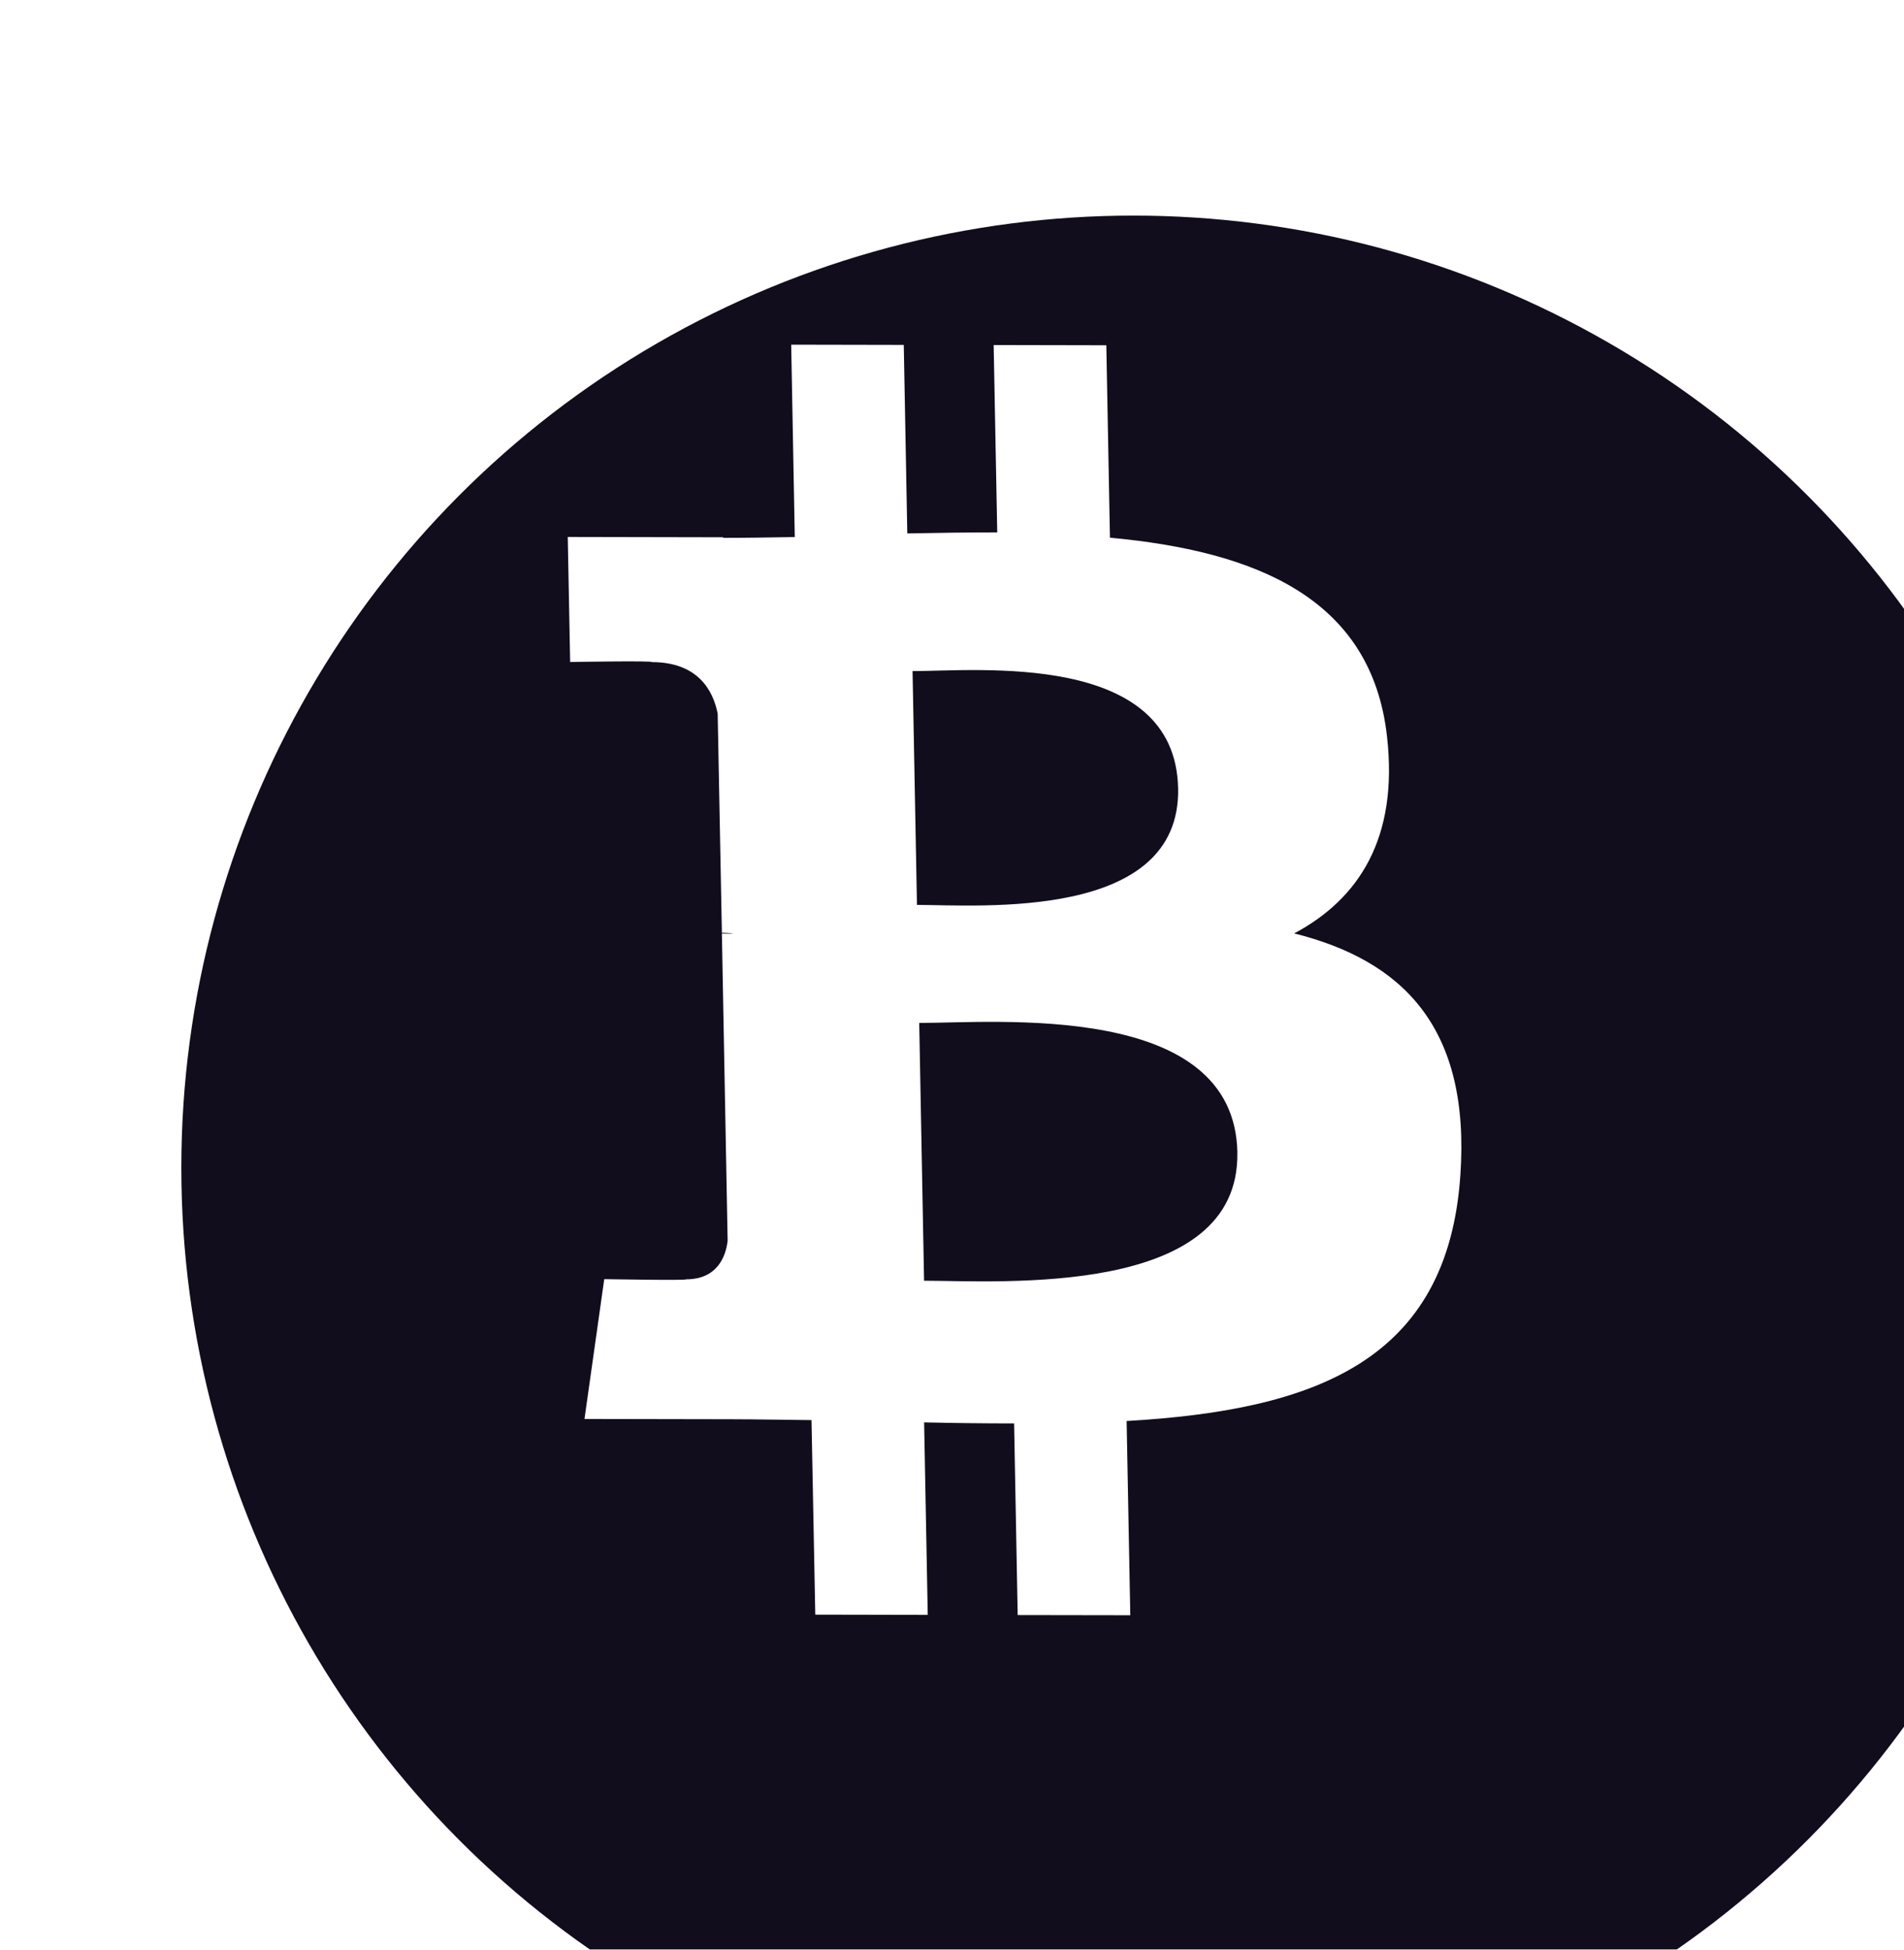
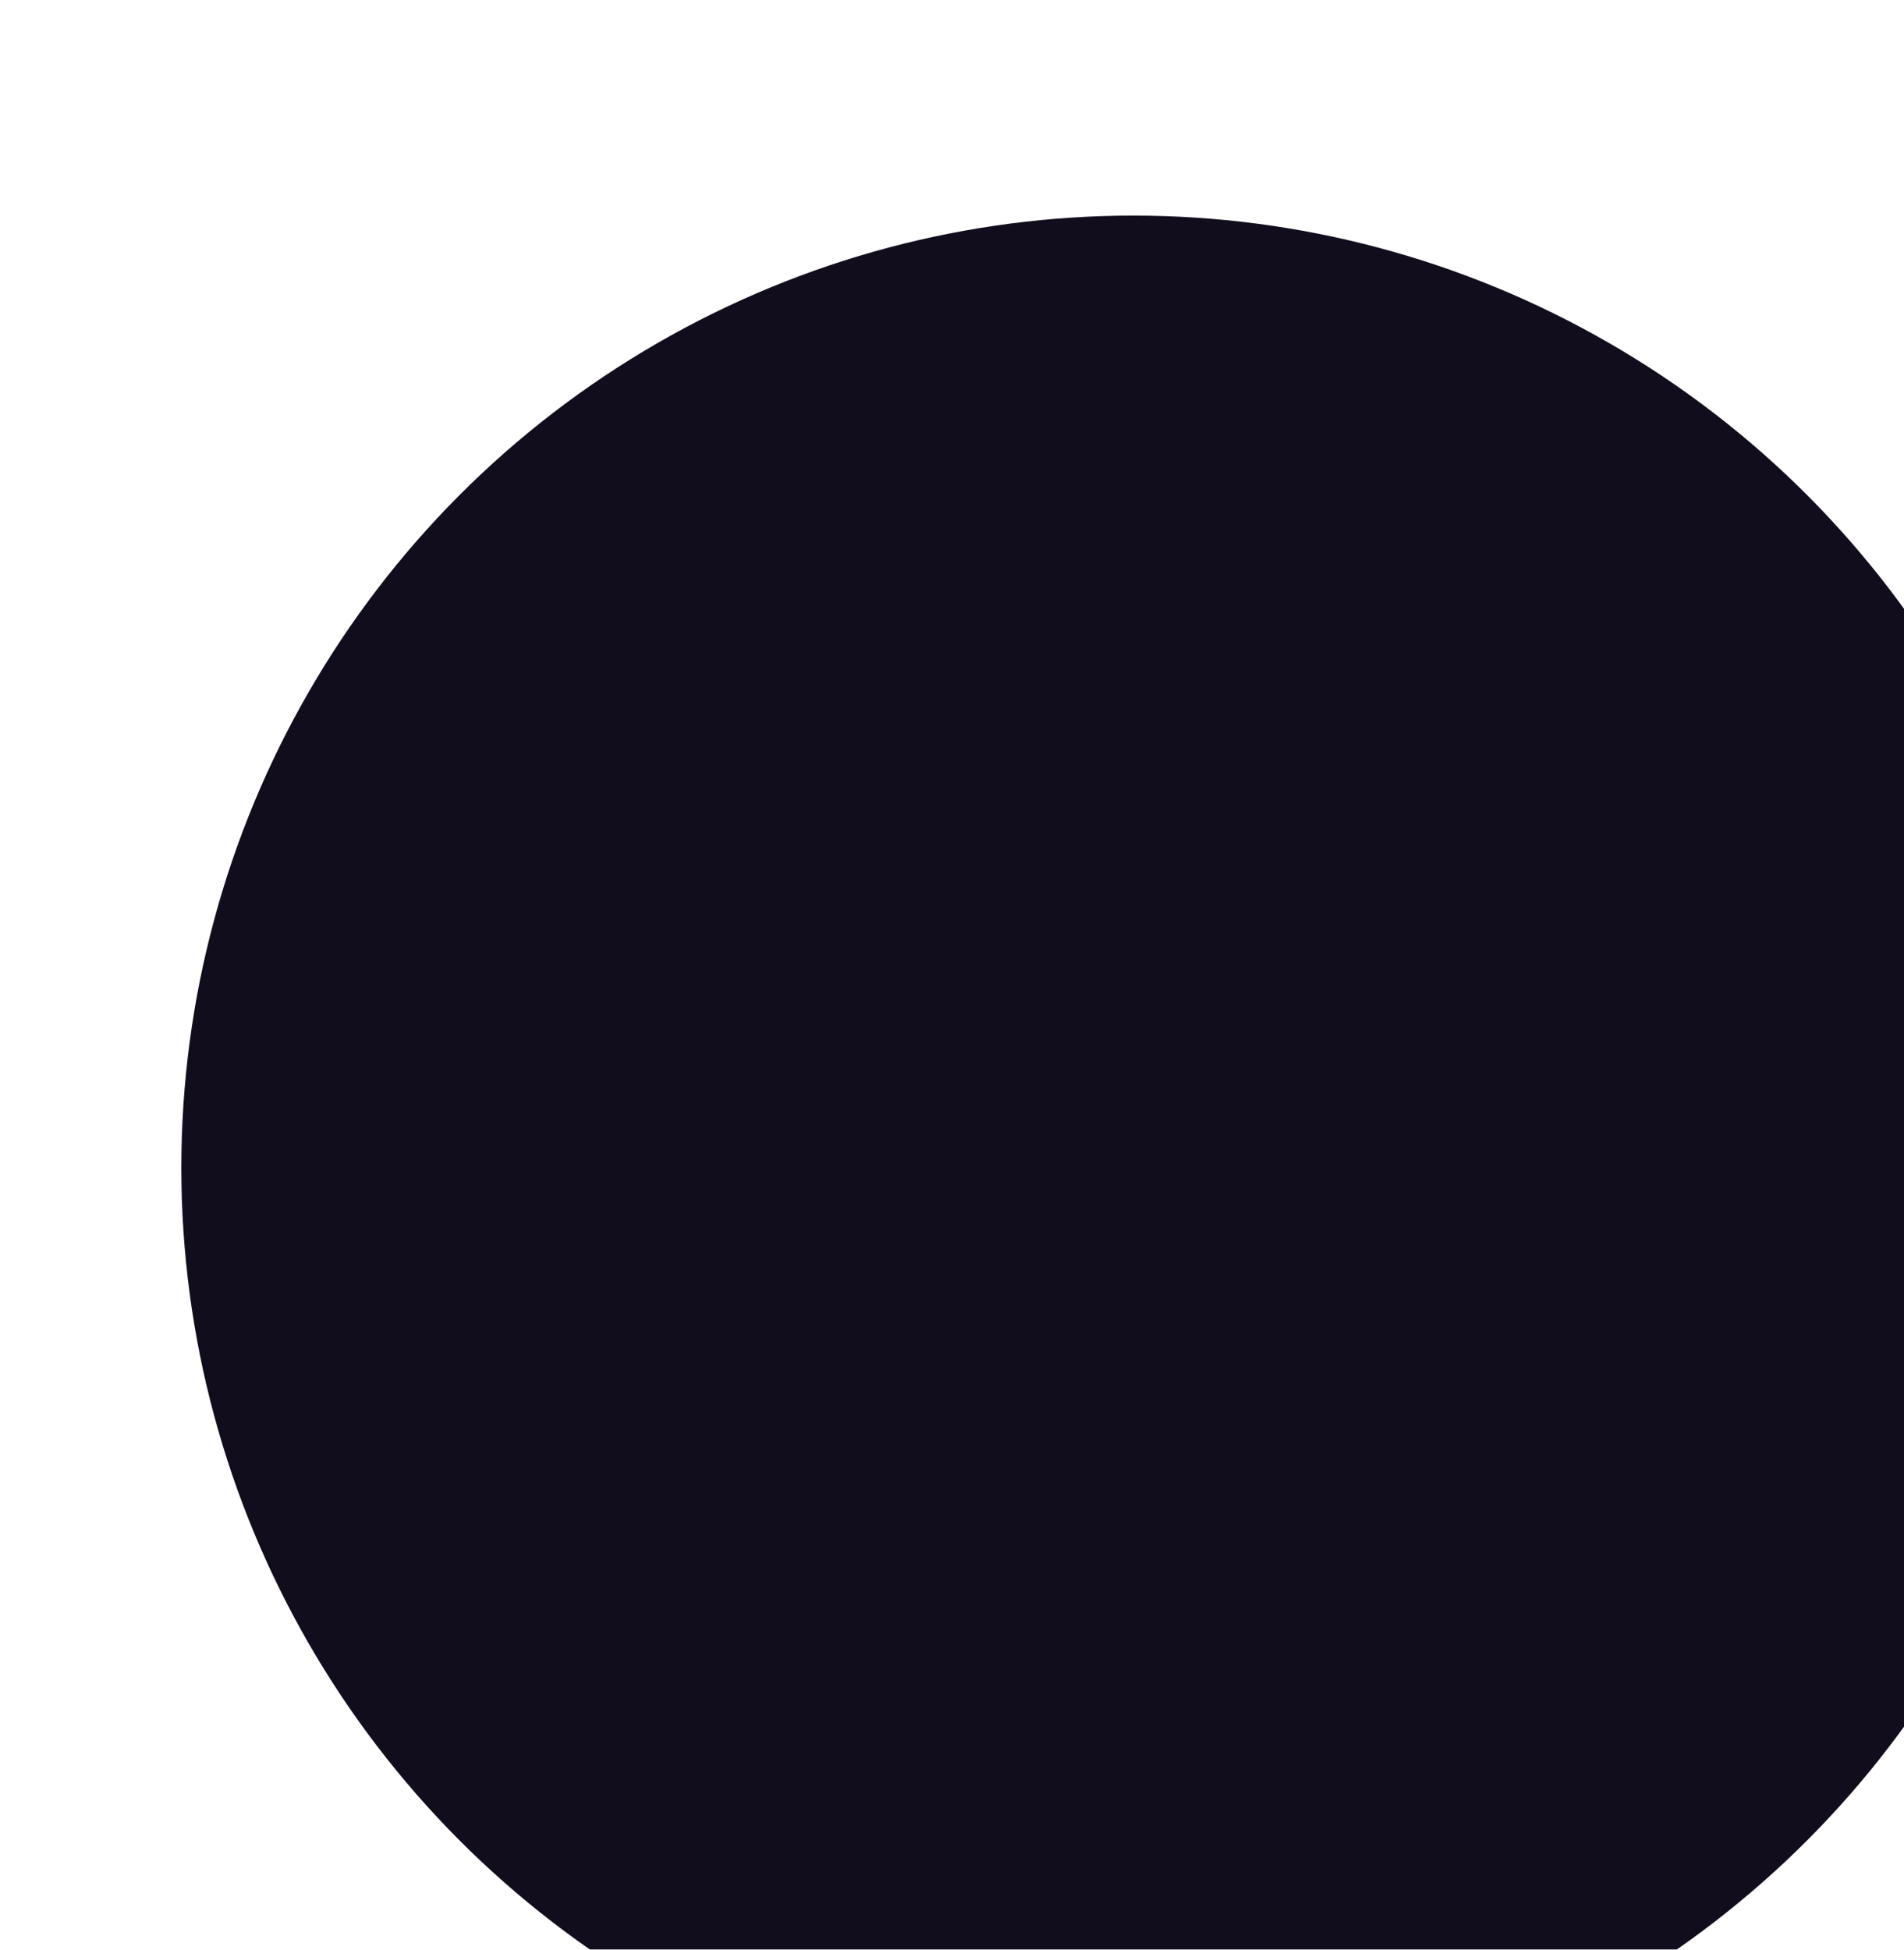
<svg xmlns="http://www.w3.org/2000/svg" width="42" height="43" viewBox="0 0 42 43" fill="none">
  <g filter="url(#filter0_i_21678_6113)">
    <circle cx="21" cy="21.755" r="21" fill="#120D1D" />
  </g>
-   <path fill-rule="evenodd" clip-rule="evenodd" d="M30.596 16.246C30.256 13.187 27.696 12.156 24.484 11.859L24.404 7.615L21.919 7.61L21.998 11.742C21.337 11.743 20.675 11.751 20.014 11.765L19.936 7.607L17.453 7.602L17.532 11.845C16.995 11.854 16.466 11.863 15.952 11.863L15.951 11.85L12.524 11.843L12.577 14.601C12.577 14.601 14.411 14.568 14.381 14.603C15.387 14.606 15.726 15.214 15.831 15.738L15.924 20.572C15.993 20.573 16.083 20.575 16.186 20.59L15.924 20.59L16.051 27.363C16.014 27.692 15.837 28.216 15.134 28.216C15.166 28.245 13.329 28.212 13.329 28.212L12.893 31.296L16.126 31.302C16.728 31.303 17.32 31.316 17.901 31.321L17.984 35.612L20.465 35.617L20.385 31.371C21.066 31.387 21.726 31.394 22.37 31.394L22.449 35.621L24.933 35.625L24.852 31.341C29.025 31.1 31.928 30.011 32.213 25.934C32.444 22.651 30.931 21.183 28.548 20.587C29.974 19.828 30.85 18.485 30.596 16.246ZM27.294 25.416C27.356 28.624 22.068 28.249 20.384 28.247L20.277 22.561C21.961 22.565 27.231 22.071 27.295 25.417L27.294 25.416ZM20.227 19.958L20.13 14.801C21.532 14.804 25.929 14.348 25.988 17.392C26.042 20.31 21.63 19.961 20.228 19.958L20.227 19.958Z" fill="white" />
  <defs>
    <filter id="filter0_i_21678_6113" x="0" y="0.755" width="46" height="46" filterUnits="userSpaceOnUse" color-interpolation-filters="sRGB">
      <feFlood flood-opacity="0" result="BackgroundImageFix" />
      <feBlend mode="normal" in="SourceGraphic" in2="BackgroundImageFix" result="shape" />
      <feColorMatrix in="SourceAlpha" type="matrix" values="0 0 0 0 0 0 0 0 0 0 0 0 0 0 0 0 0 0 127 0" result="hardAlpha" />
      <feOffset dx="4" dy="4" />
      <feGaussianBlur stdDeviation="2" />
      <feComposite in2="hardAlpha" operator="arithmetic" k2="-1" k3="1" />
      <feColorMatrix type="matrix" values="0 0 0 0 0 0 0 0 0 0 0 0 0 0 0 0 0 0 0.25 0" />
      <feBlend mode="normal" in2="shape" result="effect1_innerShadow_21678_6113" />
    </filter>
  </defs>
</svg>